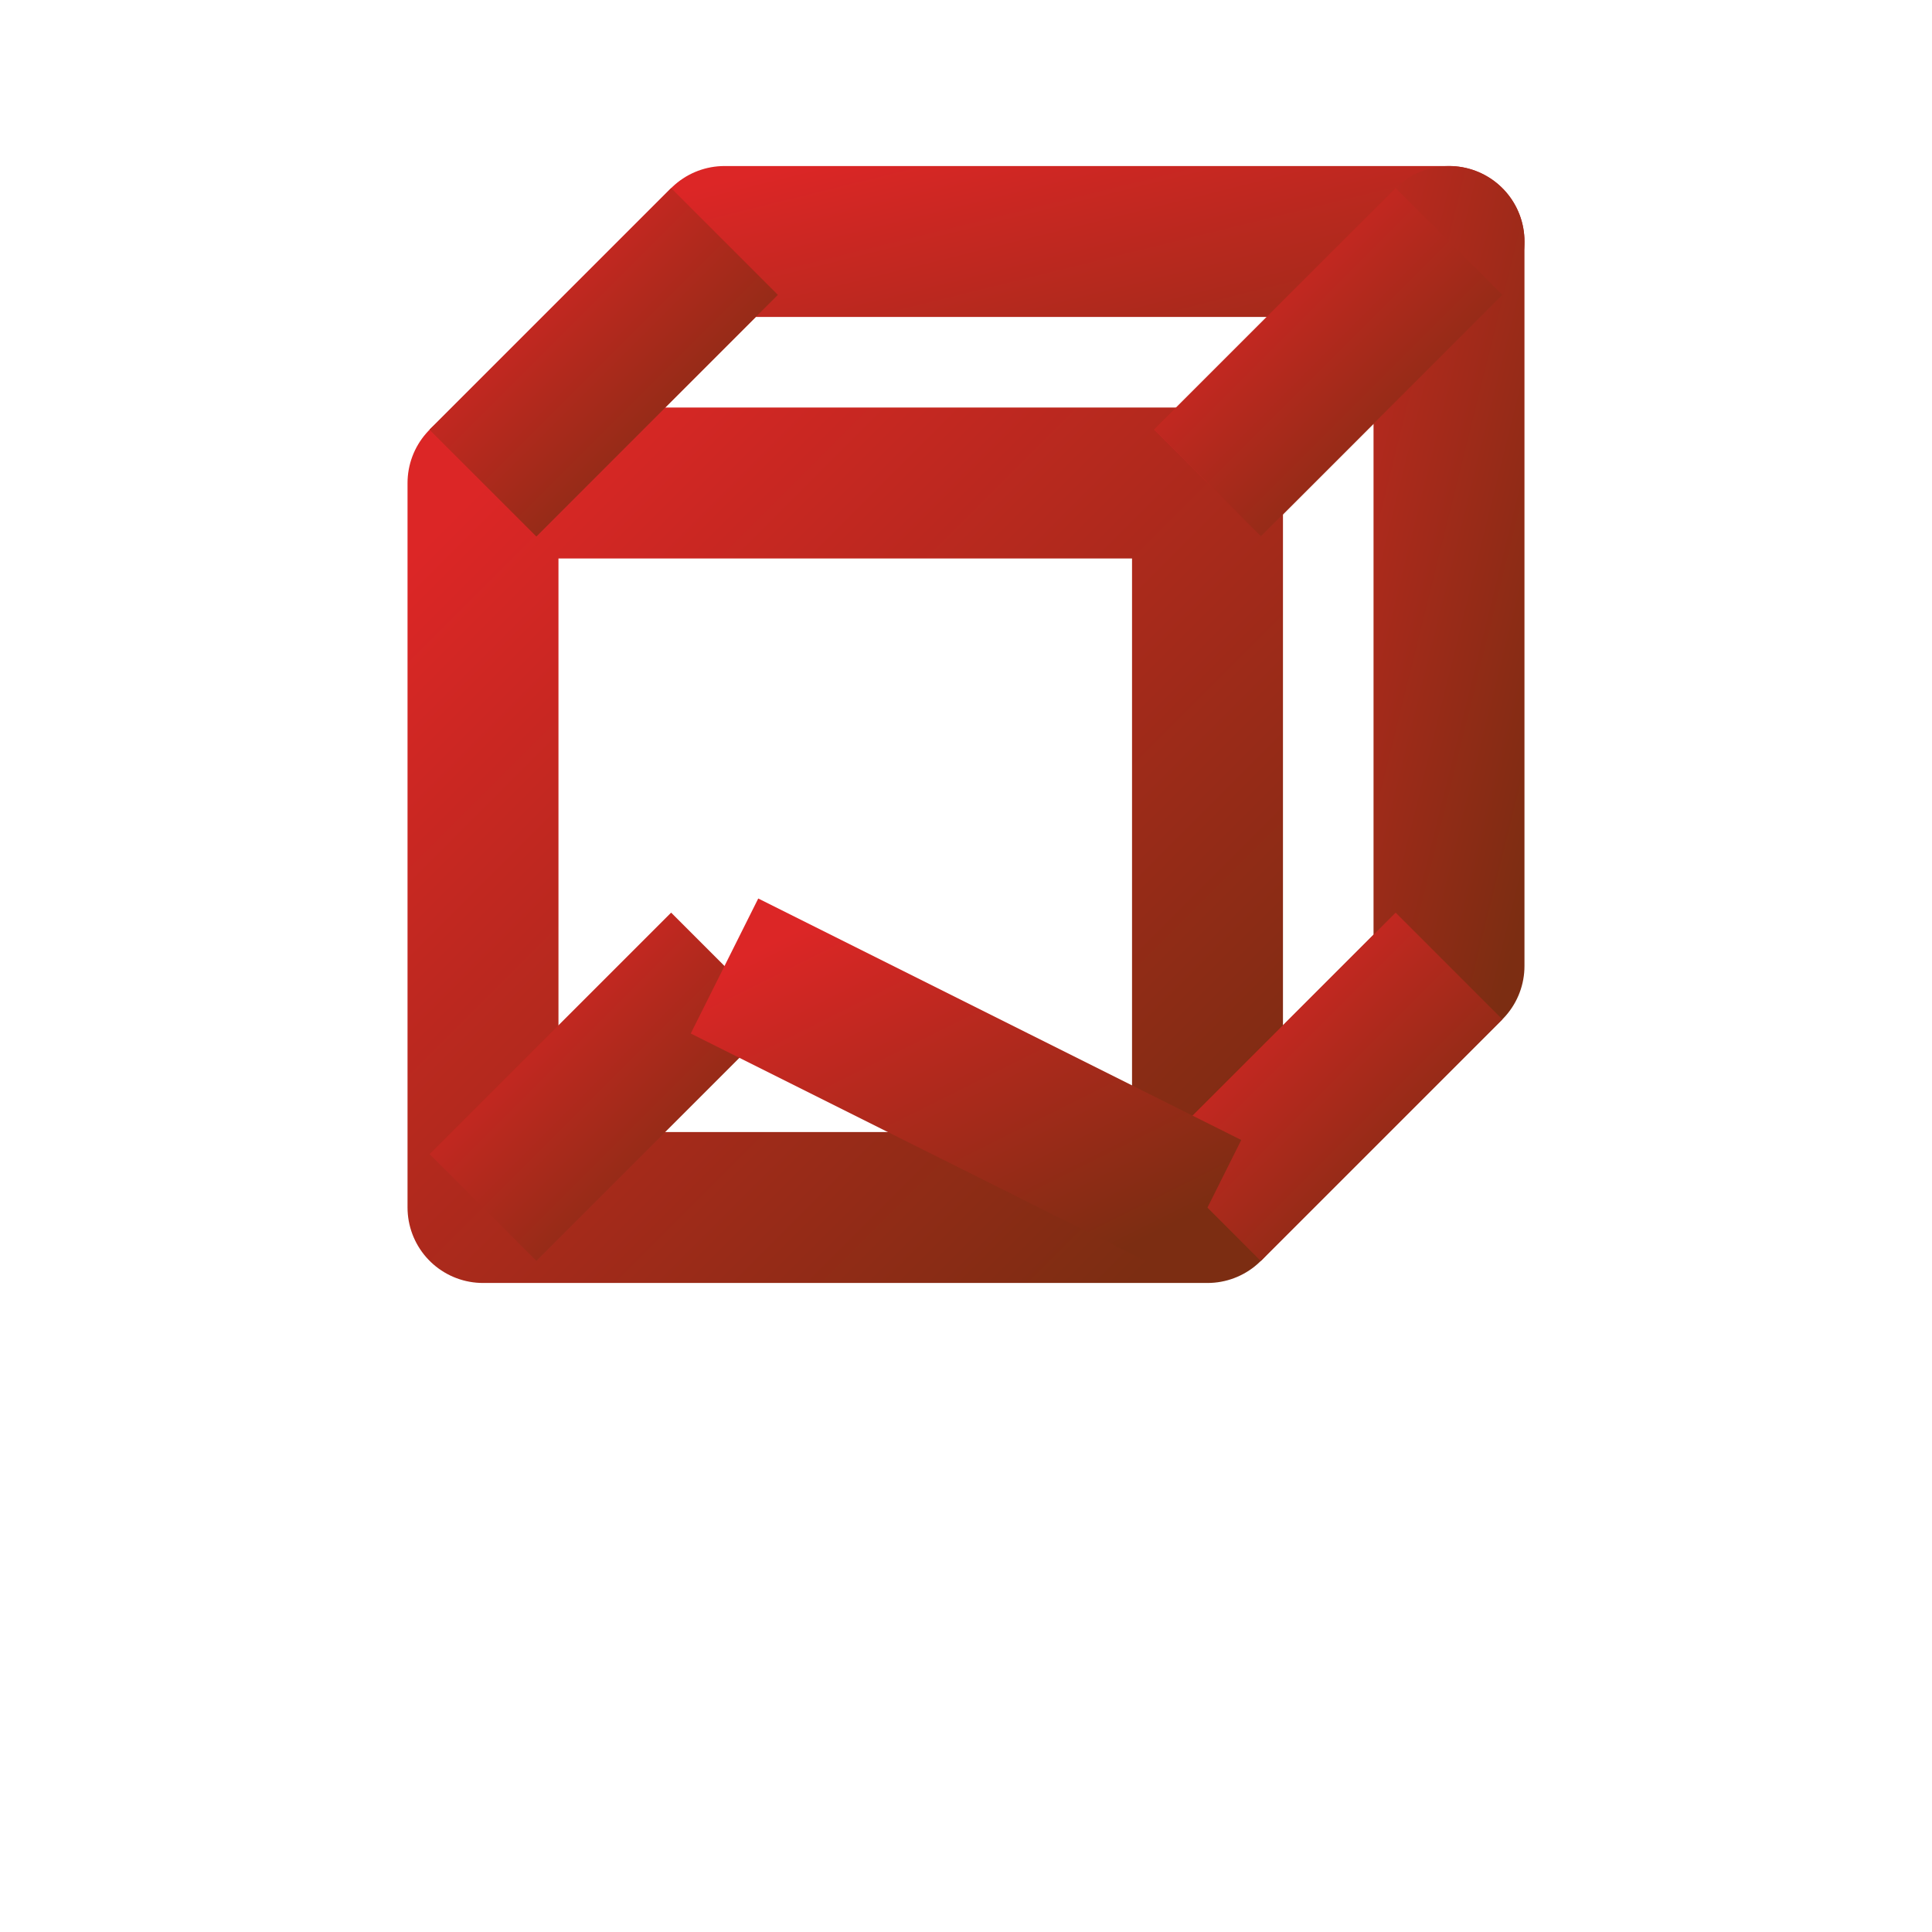
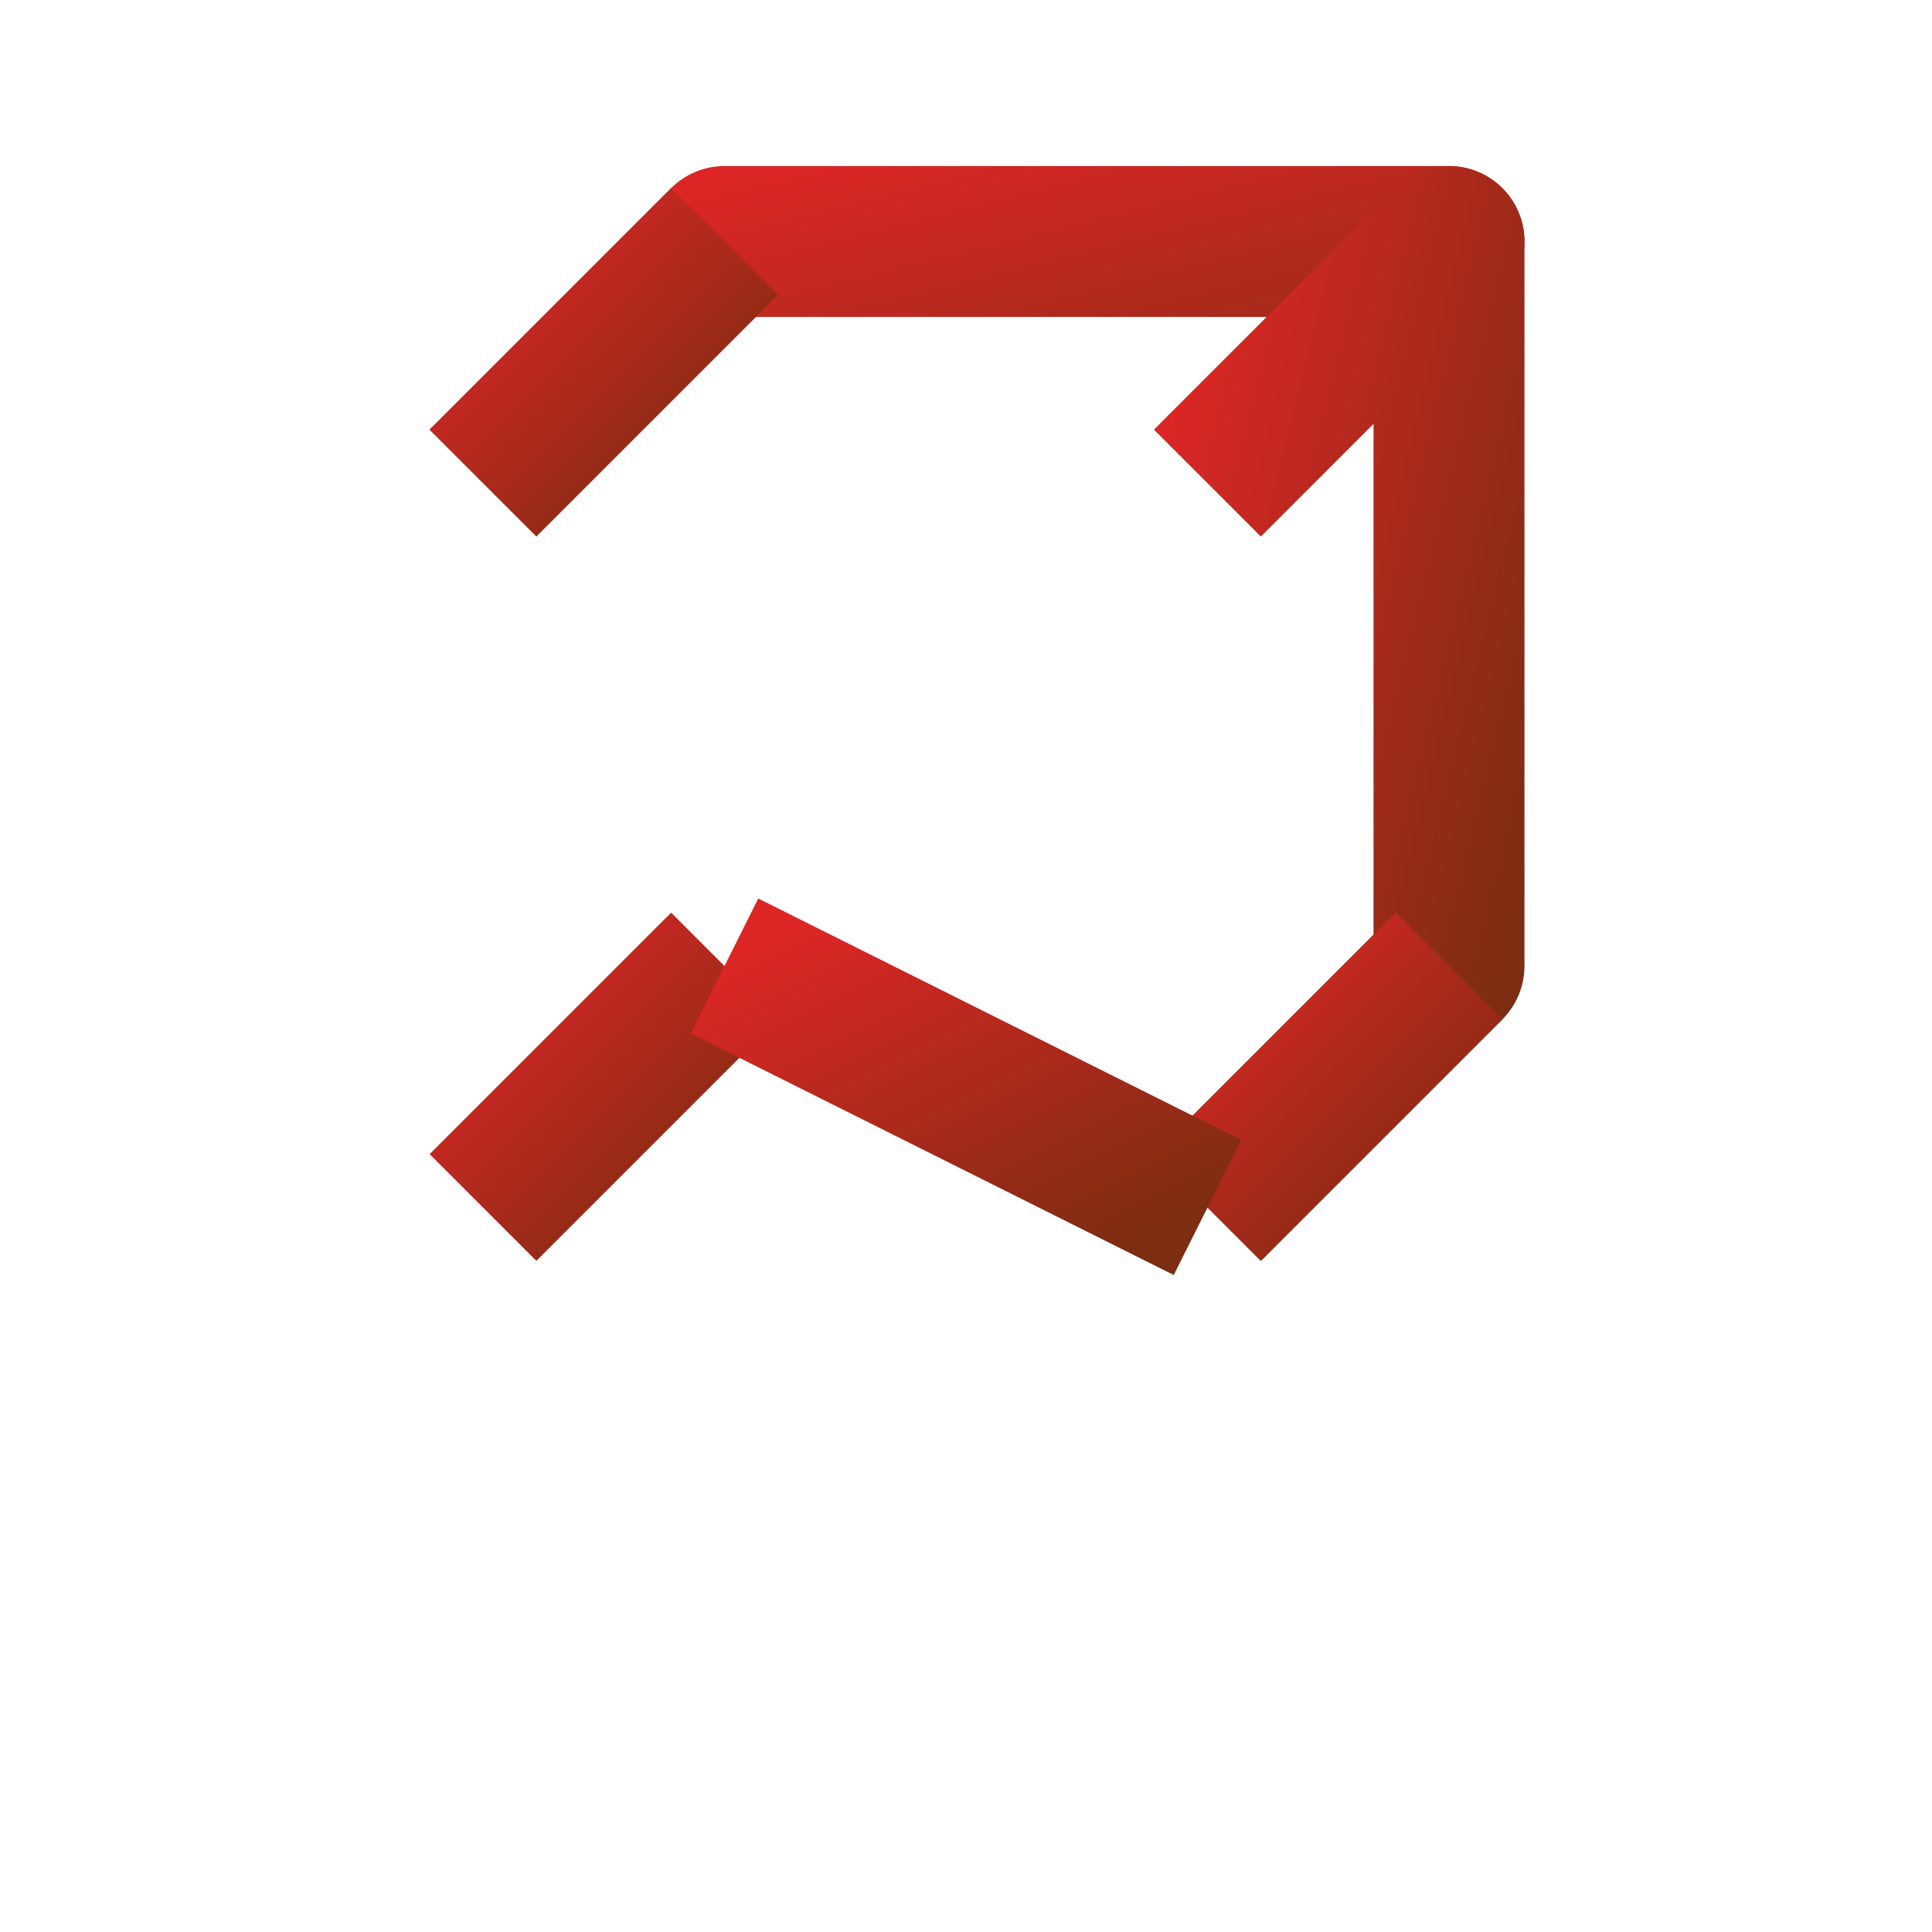
<svg xmlns="http://www.w3.org/2000/svg" width="32" height="32" viewBox="0 0 32 32">
  <defs>
    <linearGradient id="gradient" x1="0%" y1="0%" x2="100%" y2="100%">
      <stop offset="0%" style="stop-color:#dc2626;stop-opacity:1" />
      <stop offset="100%" style="stop-color:#7c2d12;stop-opacity:1" />
    </linearGradient>
  </defs>
  <g fill="none" stroke="url(#gradient)" stroke-width="2.5" stroke-linejoin="round">
-     <path d="M8 8L8 20L20 20L20 8L8 8Z" />
    <path d="M8 8L12 4L24 4L20 8" />
    <path d="M20 8L24 4L24 16L20 20" />
    <line x1="8" y1="8" x2="12" y2="4" />
-     <line x1="20" y1="8" x2="24" y2="4" />
    <line x1="8" y1="20" x2="12" y2="16" />
    <line x1="20" y1="20" x2="24" y2="16" />
-     <line x1="12" y1="4" x2="12" y2="16" />
    <line x1="24" y1="4" x2="24" y2="16" />
    <line x1="12" y1="16" x2="20" y2="20" />
  </g>
</svg>